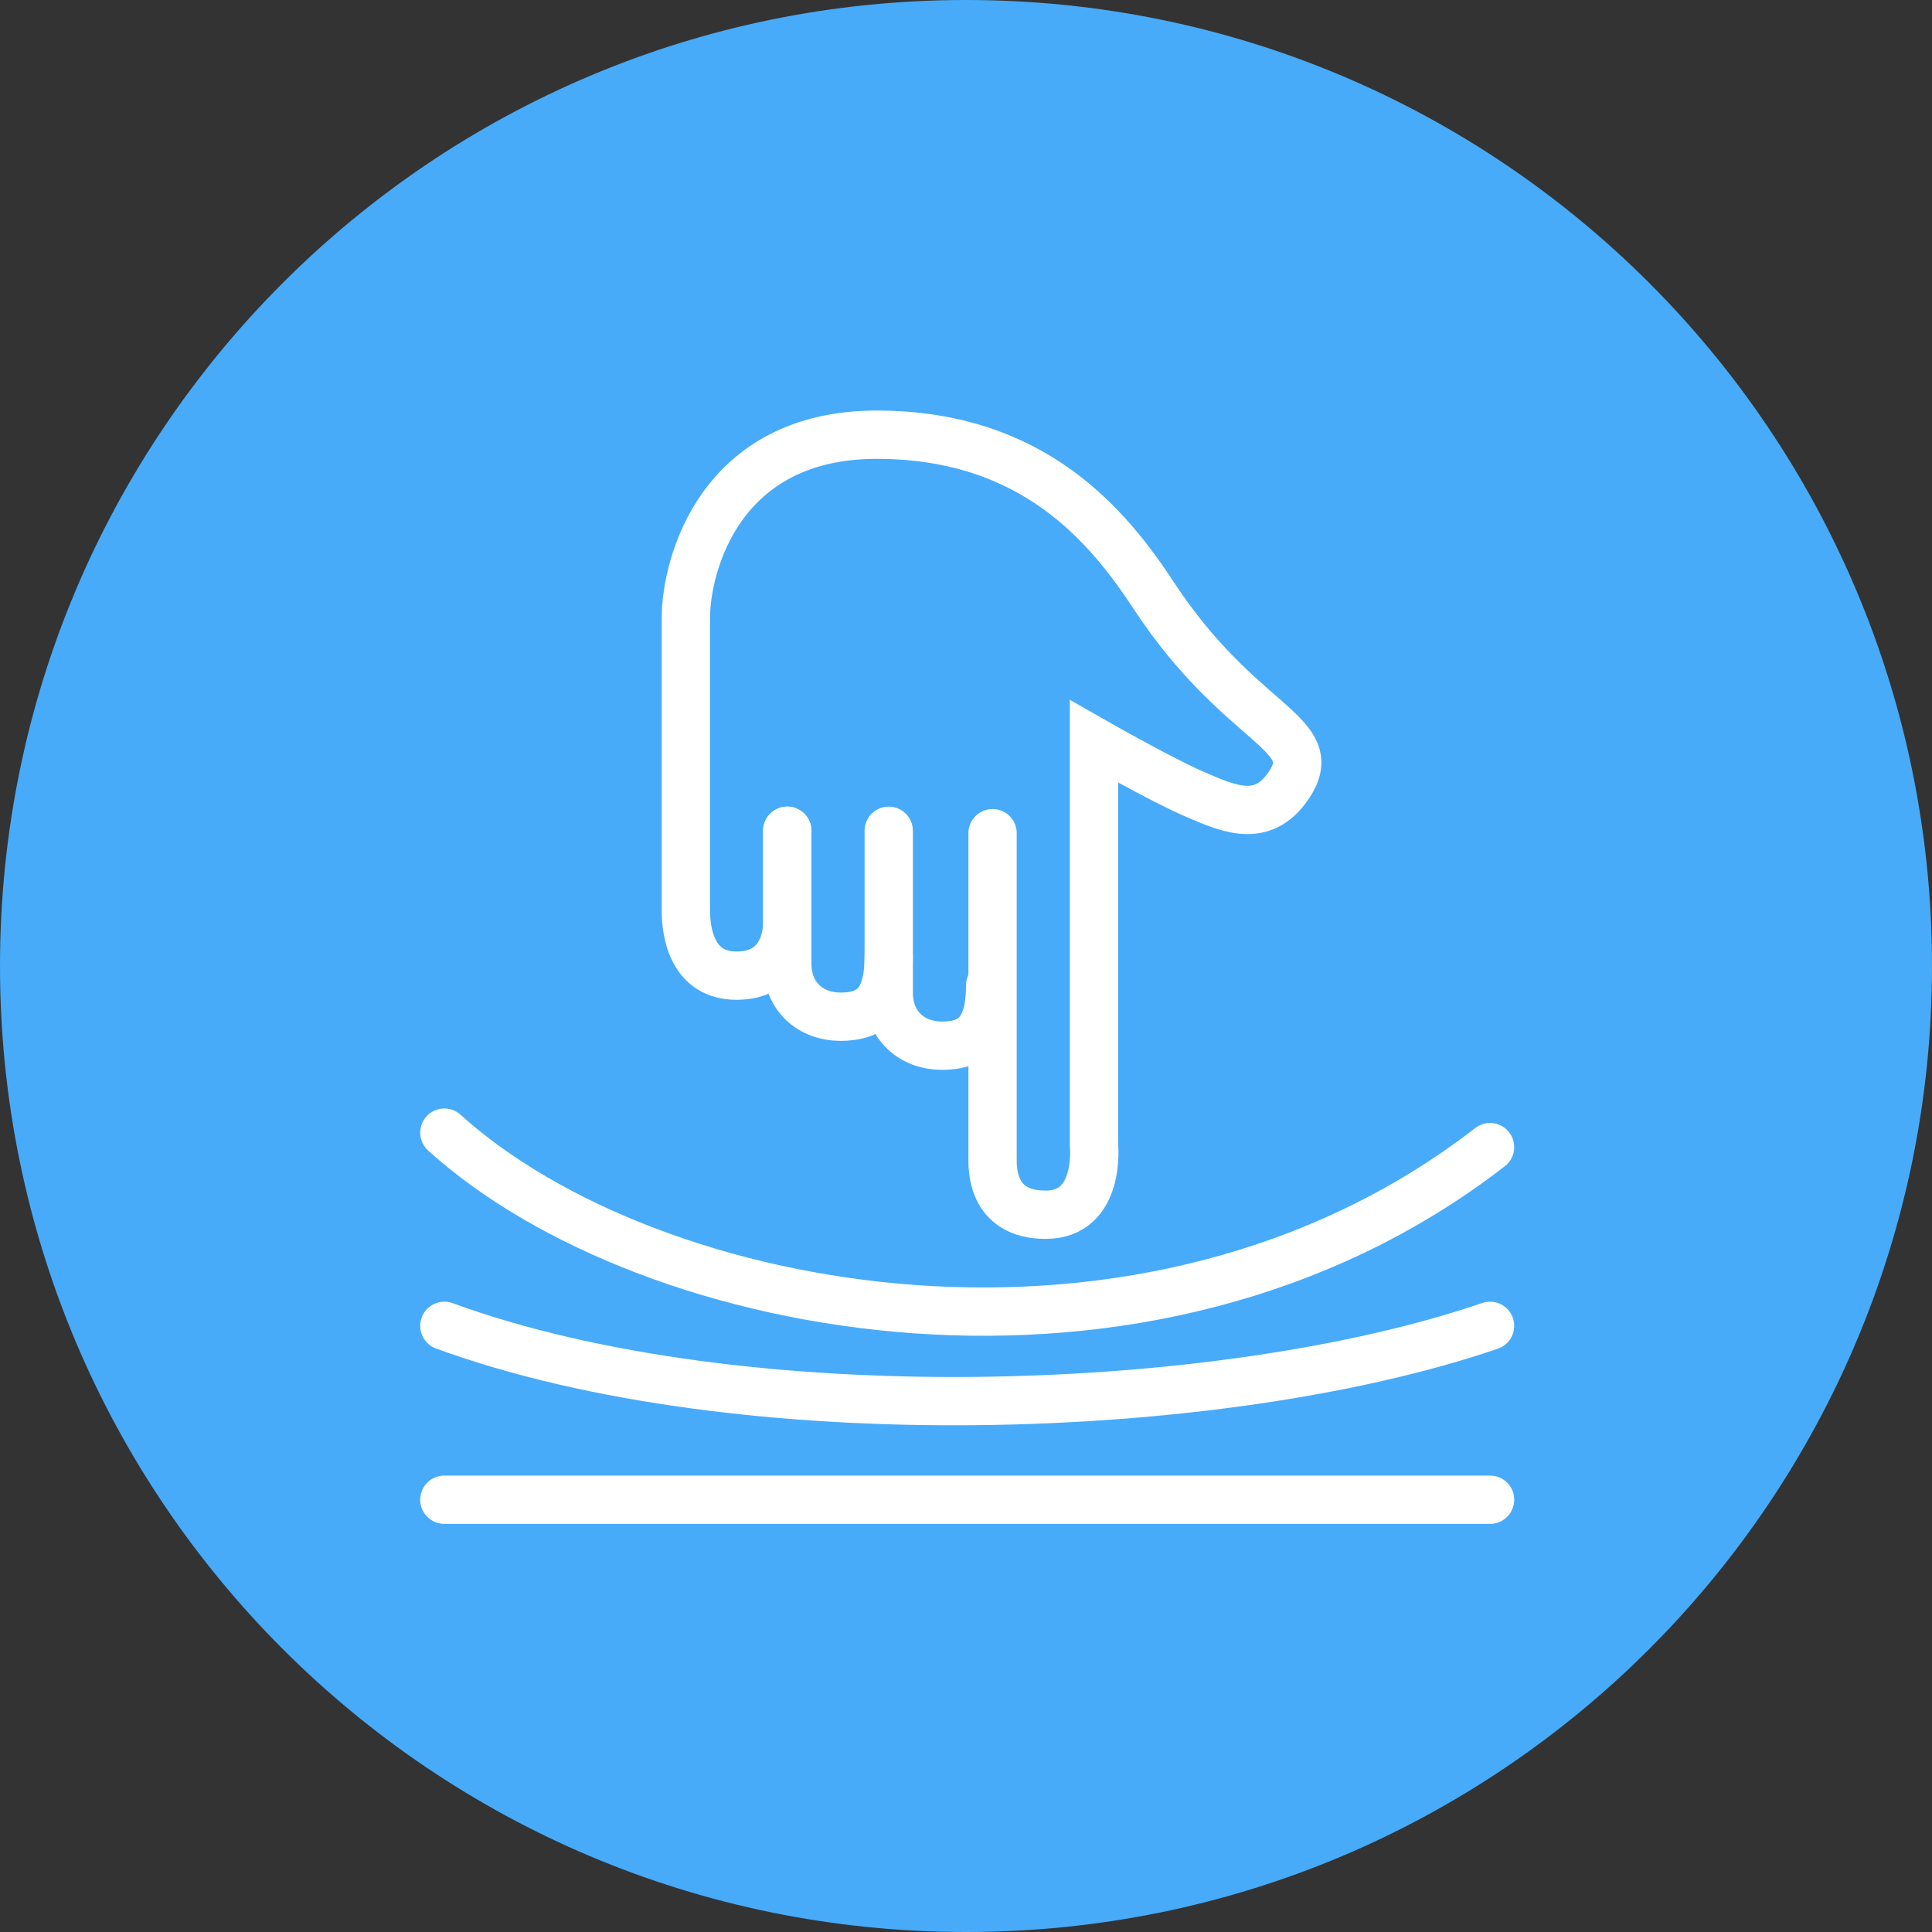
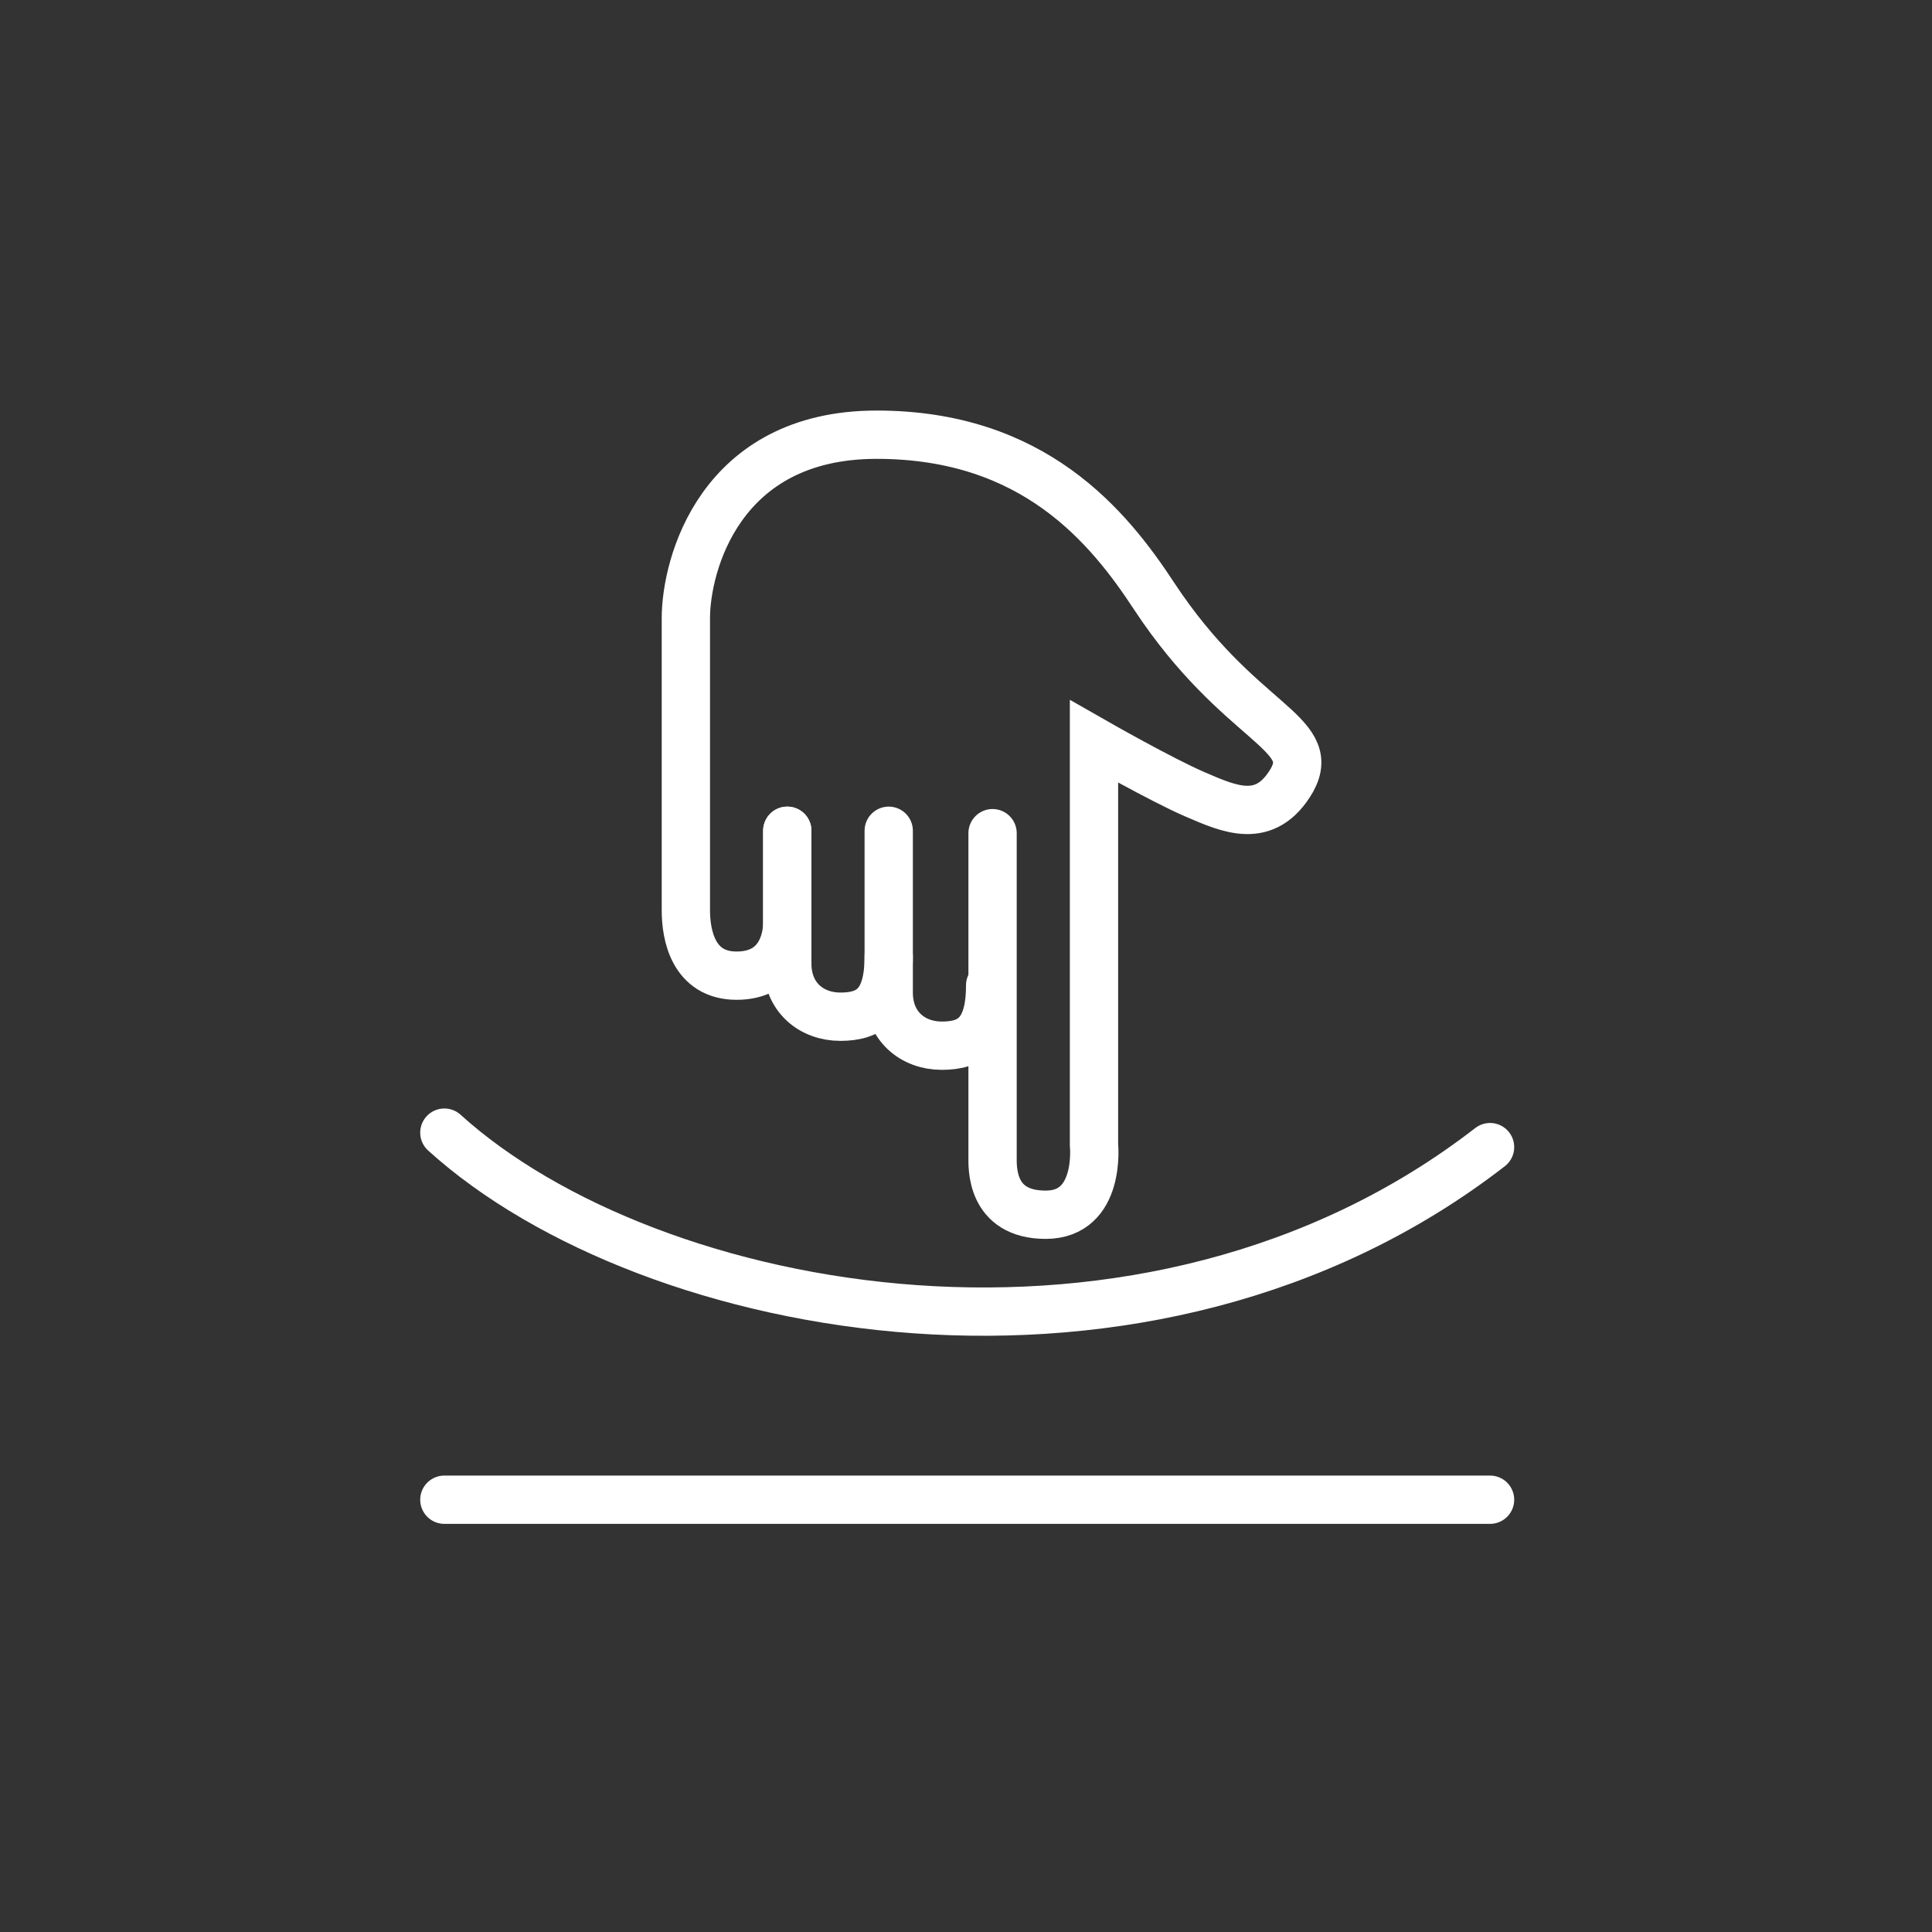
<svg xmlns="http://www.w3.org/2000/svg" width="80" height="80" viewBox="0 0 80 80" fill="none">
  <rect x="0" y="0" width="80" height="80" fill="#333333" stroke="none" />
  <g clip-path="url(#clip0_13_10)">
-     <path d="M40 80C62.1 80 80 62.1 80 40C80 17.9 62.1 0 40 0C17.9 0 0 17.9 0 40C0 62.1 17.9 80 40 80Z" fill="#47ABFA" />
    <path d="M18.4 46.9C26.9 54.6 47.5 58.5 61.7 47.5" stroke="white" stroke-width="2" stroke-miterlimit="10" stroke-linecap="round" />
-     <path d="M18.4 54.9C30.7 59.4 50.6 58.7 61.7 54.9" stroke="white" stroke-width="2" stroke-miterlimit="10" stroke-linecap="round" />
    <path d="M18.4 62.1H61.7" stroke="white" stroke-width="2" stroke-miterlimit="10" stroke-linecap="round" />
    <path d="M32.6 34.4V38.2C32.6 38.9 32.3 40.4 30.5 40.4C28.7 40.4 28.4 38.7 28.4 37.7C28.4 37.1 28.4 26.2 28.4 25.6C28.4 23.4 29.8 18 36.3 18C42.8 18 45.9 21.8 47.8 24.7C51.3 30 54.6 30.3 53.5 32.3C52.4 34.2 50.9 33.5 49.5 32.9C48.1 32.3 45.3 30.7 45.3 30.7V47.4C45.3 47.4 45.6 50.3 43.3 50.3C41 50.3 41.1 48.3 41.1 47.9C41.1 47.5 41.1 34.5 41.1 34.5" stroke="white" stroke-width="2" stroke-miterlimit="10" stroke-linecap="round" />
    <path d="M41 40.8C41 42.8 40.2 43.3 39 43.3C37.8 43.3 36.8 42.5 36.8 41.1C36.8 39.6 36.8 34.4 36.8 34.4" stroke="white" stroke-width="2" stroke-miterlimit="10" stroke-linecap="round" />
    <path d="M36.8 39.6C36.8 41.6 36 42.1 34.8 42.1C33.6 42.1 32.6 41.3 32.6 39.9C32.6 38.4 32.6 34.4 32.6 34.4" stroke="white" stroke-width="2" stroke-miterlimit="10" stroke-linecap="round" />
  </g>
  <defs>
    <clipPath id="clip0_13_10">
      <rect width="80" height="80" fill="white" />
    </clipPath>
  </defs>
</svg>